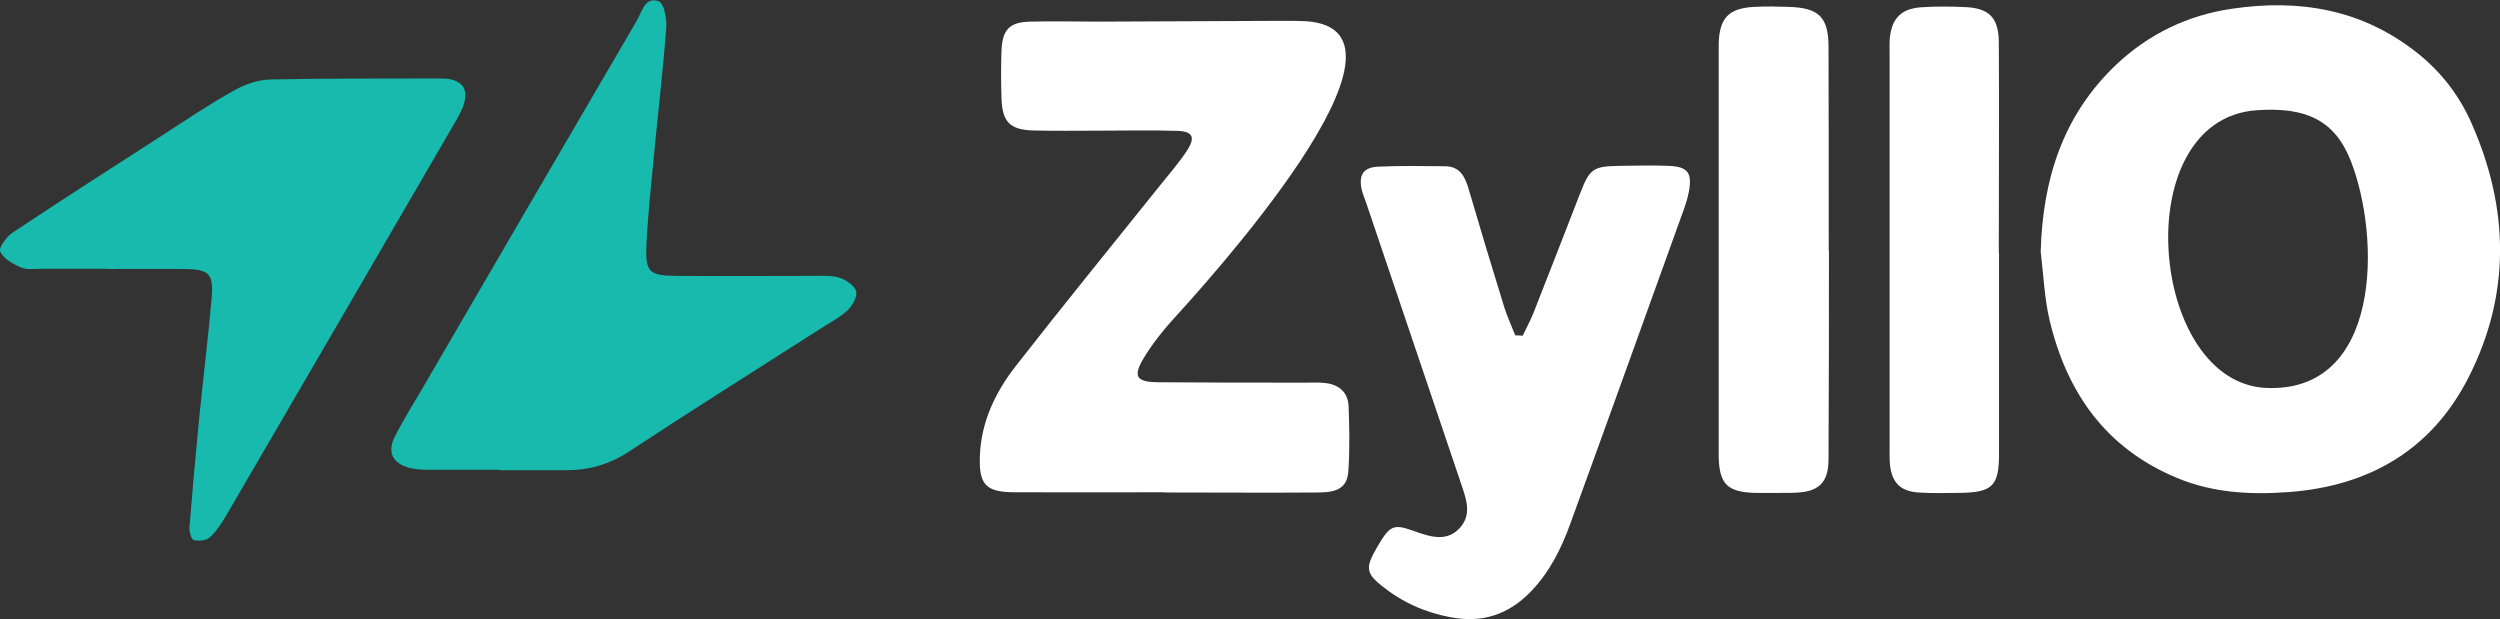
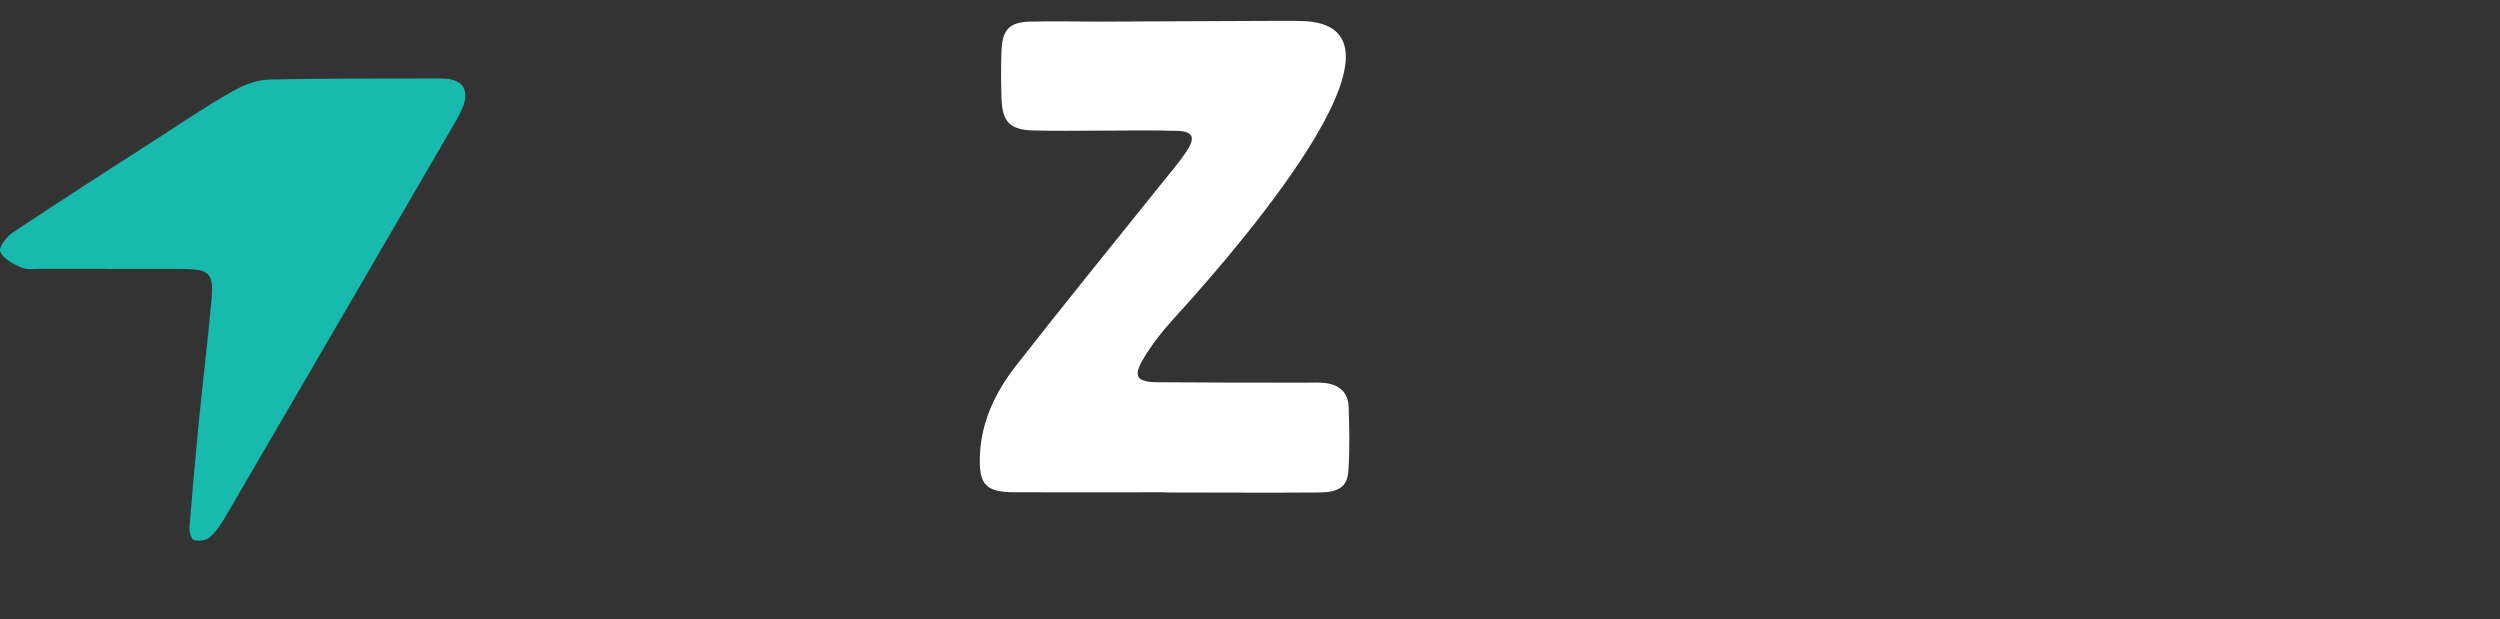
<svg xmlns="http://www.w3.org/2000/svg" id="Layer_2" data-name="Layer 2" viewBox="0 0 123.61 30.61">
  <rect x="0" y="0" width="123.61" height="30.61" fill="#333333" stroke="none" />
  <defs>
    <style> .cls-1 { fill: #fff; } .cls-2 { fill: #17baad; } </style>
  </defs>
  <g id="Layer_1-2" data-name="Layer 1">
    <g>
-       <path class="cls-1" d="M100.9,12.44c.1-3.55,1.08-6.71,3.71-9.22,1.62-1.54,3.56-2.47,5.76-2.79,3.33-.49,6.43.03,9.14,2.18,1.2.95,2.1,2.13,2.7,3.5,1.85,4.19,1.94,8.43-.15,12.54-1.82,3.59-4.92,5.39-8.91,5.68-1.88.14-3.74.04-5.51-.7-3.52-1.46-5.45-4.22-6.3-7.8-.26-1.1-.3-2.26-.44-3.39ZM107.25,12.74c.29,3.22,1.99,6.31,4.79,6.44,5.72.26,5.68-7.44,4.19-11.23-.79-2.01-2.22-2.67-4.65-2.5-3.33.23-4.65,3.83-4.33,7.29Z" />
      <path class="cls-1" d="M57.58,24.34c-2.46,0-4.93.01-7.39,0-1.46,0-1.8-.38-1.74-1.83.07-1.68.78-3.14,1.78-4.42,2.35-3.01,4.76-5.97,7.15-8.95.45-.56.93-1.11,1.32-1.71.42-.65.27-.94-.51-.96-1.27-.04-2.55-.01-3.82-.01-1.1,0-2.21.02-3.31-.01-1.13-.04-1.5-.43-1.54-1.57-.03-.81-.03-1.61,0-2.42.05-1.01.41-1.37,1.42-1.39,1.15-.03,2.29,0,3.44,0,3.02-.01,6.03-.03,9.05-.04.38,0,.77,0,1.15.02,6.48.43-5.03,13.04-6.56,14.72-.54.59-1.04,1.23-1.46,1.92-.56.92-.38,1.2.69,1.21,2.42.02,4.84.02,7.27.02.34,0,.68-.02,1.02.02.67.08,1.11.46,1.14,1.15.04,1.06.06,2.12-.01,3.18-.05.79-.47,1.07-1.43,1.08-2.55.02-5.1,0-7.65,0Z" />
-       <path class="cls-2" d="M24.68,23.23c-1.15,0-2.29,0-3.44,0-.34,0-.69-.02-1.01-.1-.83-.23-1.09-.78-.71-1.54.42-.83.92-1.62,1.39-2.43,3.52-6.05,7.04-12.09,10.57-18.13.26-.44.4-1.21,1.09-.97.26.09.41.88.37,1.33-.16,2.11-.41,4.21-.61,6.32-.14,1.47-.3,2.95-.37,4.43-.06,1.3.15,1.49,1.43,1.5,2.29.02,4.59,0,6.88,0,.42,0,.87-.03,1.26.1.32.11.73.39.8.66.07.27-.18.71-.42.94-.4.37-.9.63-1.37.93-3.15,2.01-6.31,4-9.43,6.05-.97.64-1.98.93-3.11.93-1.1,0-2.21,0-3.31,0Z" />
      <path class="cls-2" d="M5.36,13.29c-1.11,0-2.21,0-3.32,0-.34,0-.72.06-1.01-.07-.39-.17-.86-.43-1.02-.78-.09-.19.32-.75.63-.95,2.48-1.65,4.98-3.25,7.48-4.86,1.14-.74,2.27-1.5,3.46-2.16.53-.3,1.18-.53,1.78-.54,2.72-.06,5.44-.04,8.16-.05.21,0,.43,0,.64.02.69.11.97.49.8,1.16-.08.32-.26.63-.42.92-3.78,6.5-7.55,12.99-11.34,19.48-.23.4-.49.8-.83,1.11-.17.16-.55.2-.79.13-.13-.04-.23-.43-.21-.65.14-1.73.29-3.46.46-5.19.2-2.02.45-4.04.63-6.07.11-1.28-.1-1.48-1.41-1.49-1.23-.01-2.47,0-3.7,0Z" />
-       <path class="cls-1" d="M75.29,16.6c.17-.37.37-.73.52-1.1.78-1.97,1.54-3.95,2.31-5.92.48-1.24.64-1.36,1.96-1.38.81-.01,1.62-.03,2.42,0,.96.04,1.18.34,1,1.3-.07.37-.2.74-.33,1.09-1.84,5.1-3.67,10.21-5.53,15.31-.45,1.24-1.03,2.41-1.98,3.38-1.1,1.12-2.38,1.53-3.93,1.24-1.29-.24-2.43-.76-3.43-1.57-.77-.62-.78-.91-.23-1.86.63-1.09.8-1.2,1.77-.86.82.29,1.68.62,2.36-.15.62-.7.25-1.53,0-2.29-1.54-4.58-3.1-9.15-4.64-13.73-.08-.24-.19-.48-.24-.72-.14-.7.1-1.07.83-1.1,1.1-.05,2.21-.03,3.31-.02.73.01.98.52,1.16,1.14.57,1.95,1.16,3.9,1.76,5.84.15.47.36.92.54,1.38.12,0,.25.01.37.02Z" />
-       <path class="cls-1" d="M90.43,12.38c0,3.37,0,6.75-.02,10.12,0,.36,0,.72-.13,1.05-.31.82-1.24.82-1.98.82-.51,0-1.02.01-1.53,0-1.35-.04-1.75-.43-1.79-1.74,0-.21,0-.42,0-.64,0-6.45,0-12.89,0-19.34,0-.17,0-.34,0-.51.04-1.26.5-1.74,1.78-1.8.55-.03,1.1-.02,1.66,0,1.51.04,1.99.5,1.99,1.99.01,3.35.01,6.7.01,10.05Z" />
-       <path class="cls-1" d="M98.84,12.52c0,3.31,0,6.61,0,9.92,0,1.6-.33,1.91-1.96,1.93-.68,0-1.36.03-2.04-.02-.89-.07-1.29-.49-1.39-1.36-.03-.29-.02-.59-.02-.89,0-6.44,0-12.89,0-19.33,0-.3-.01-.6.01-.89.1-.97.56-1.45,1.55-1.52.72-.05,1.44-.04,2.16-.01,1.2.05,1.67.52,1.68,1.74.02,3.18,0,6.36,0,9.54,0,.3,0,.59,0,.89Z" />
    </g>
  </g>
</svg>